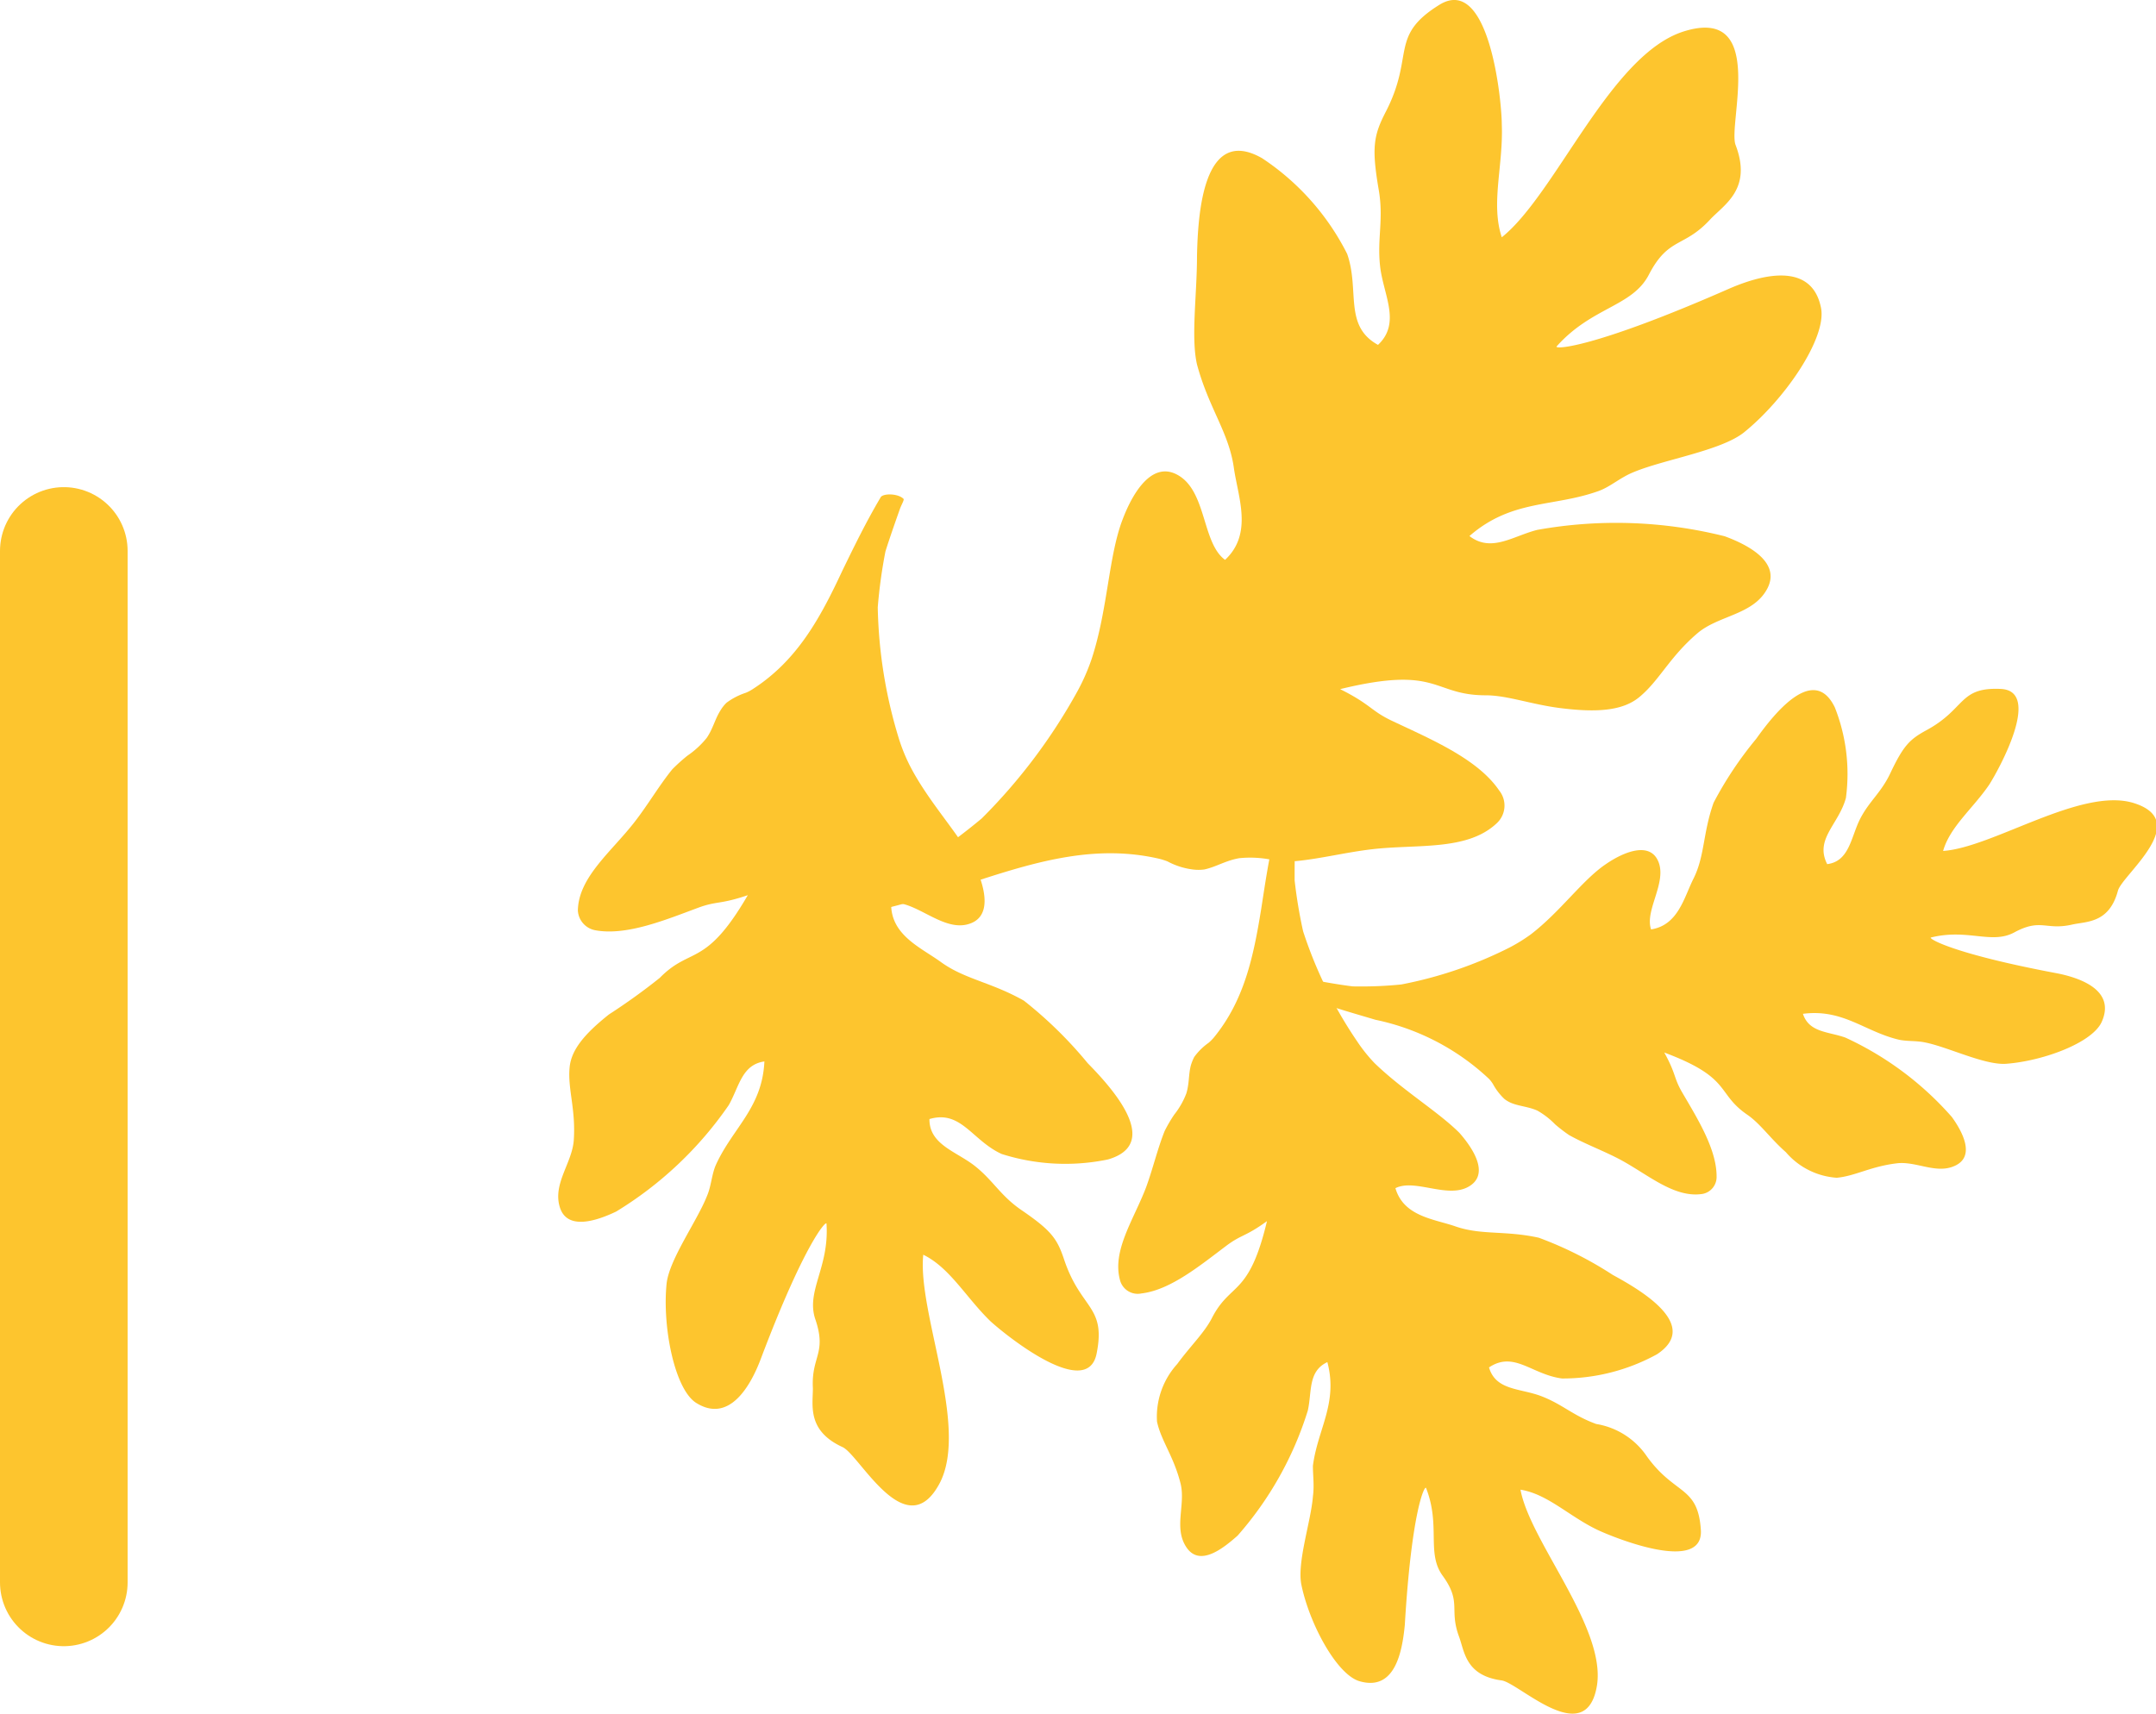
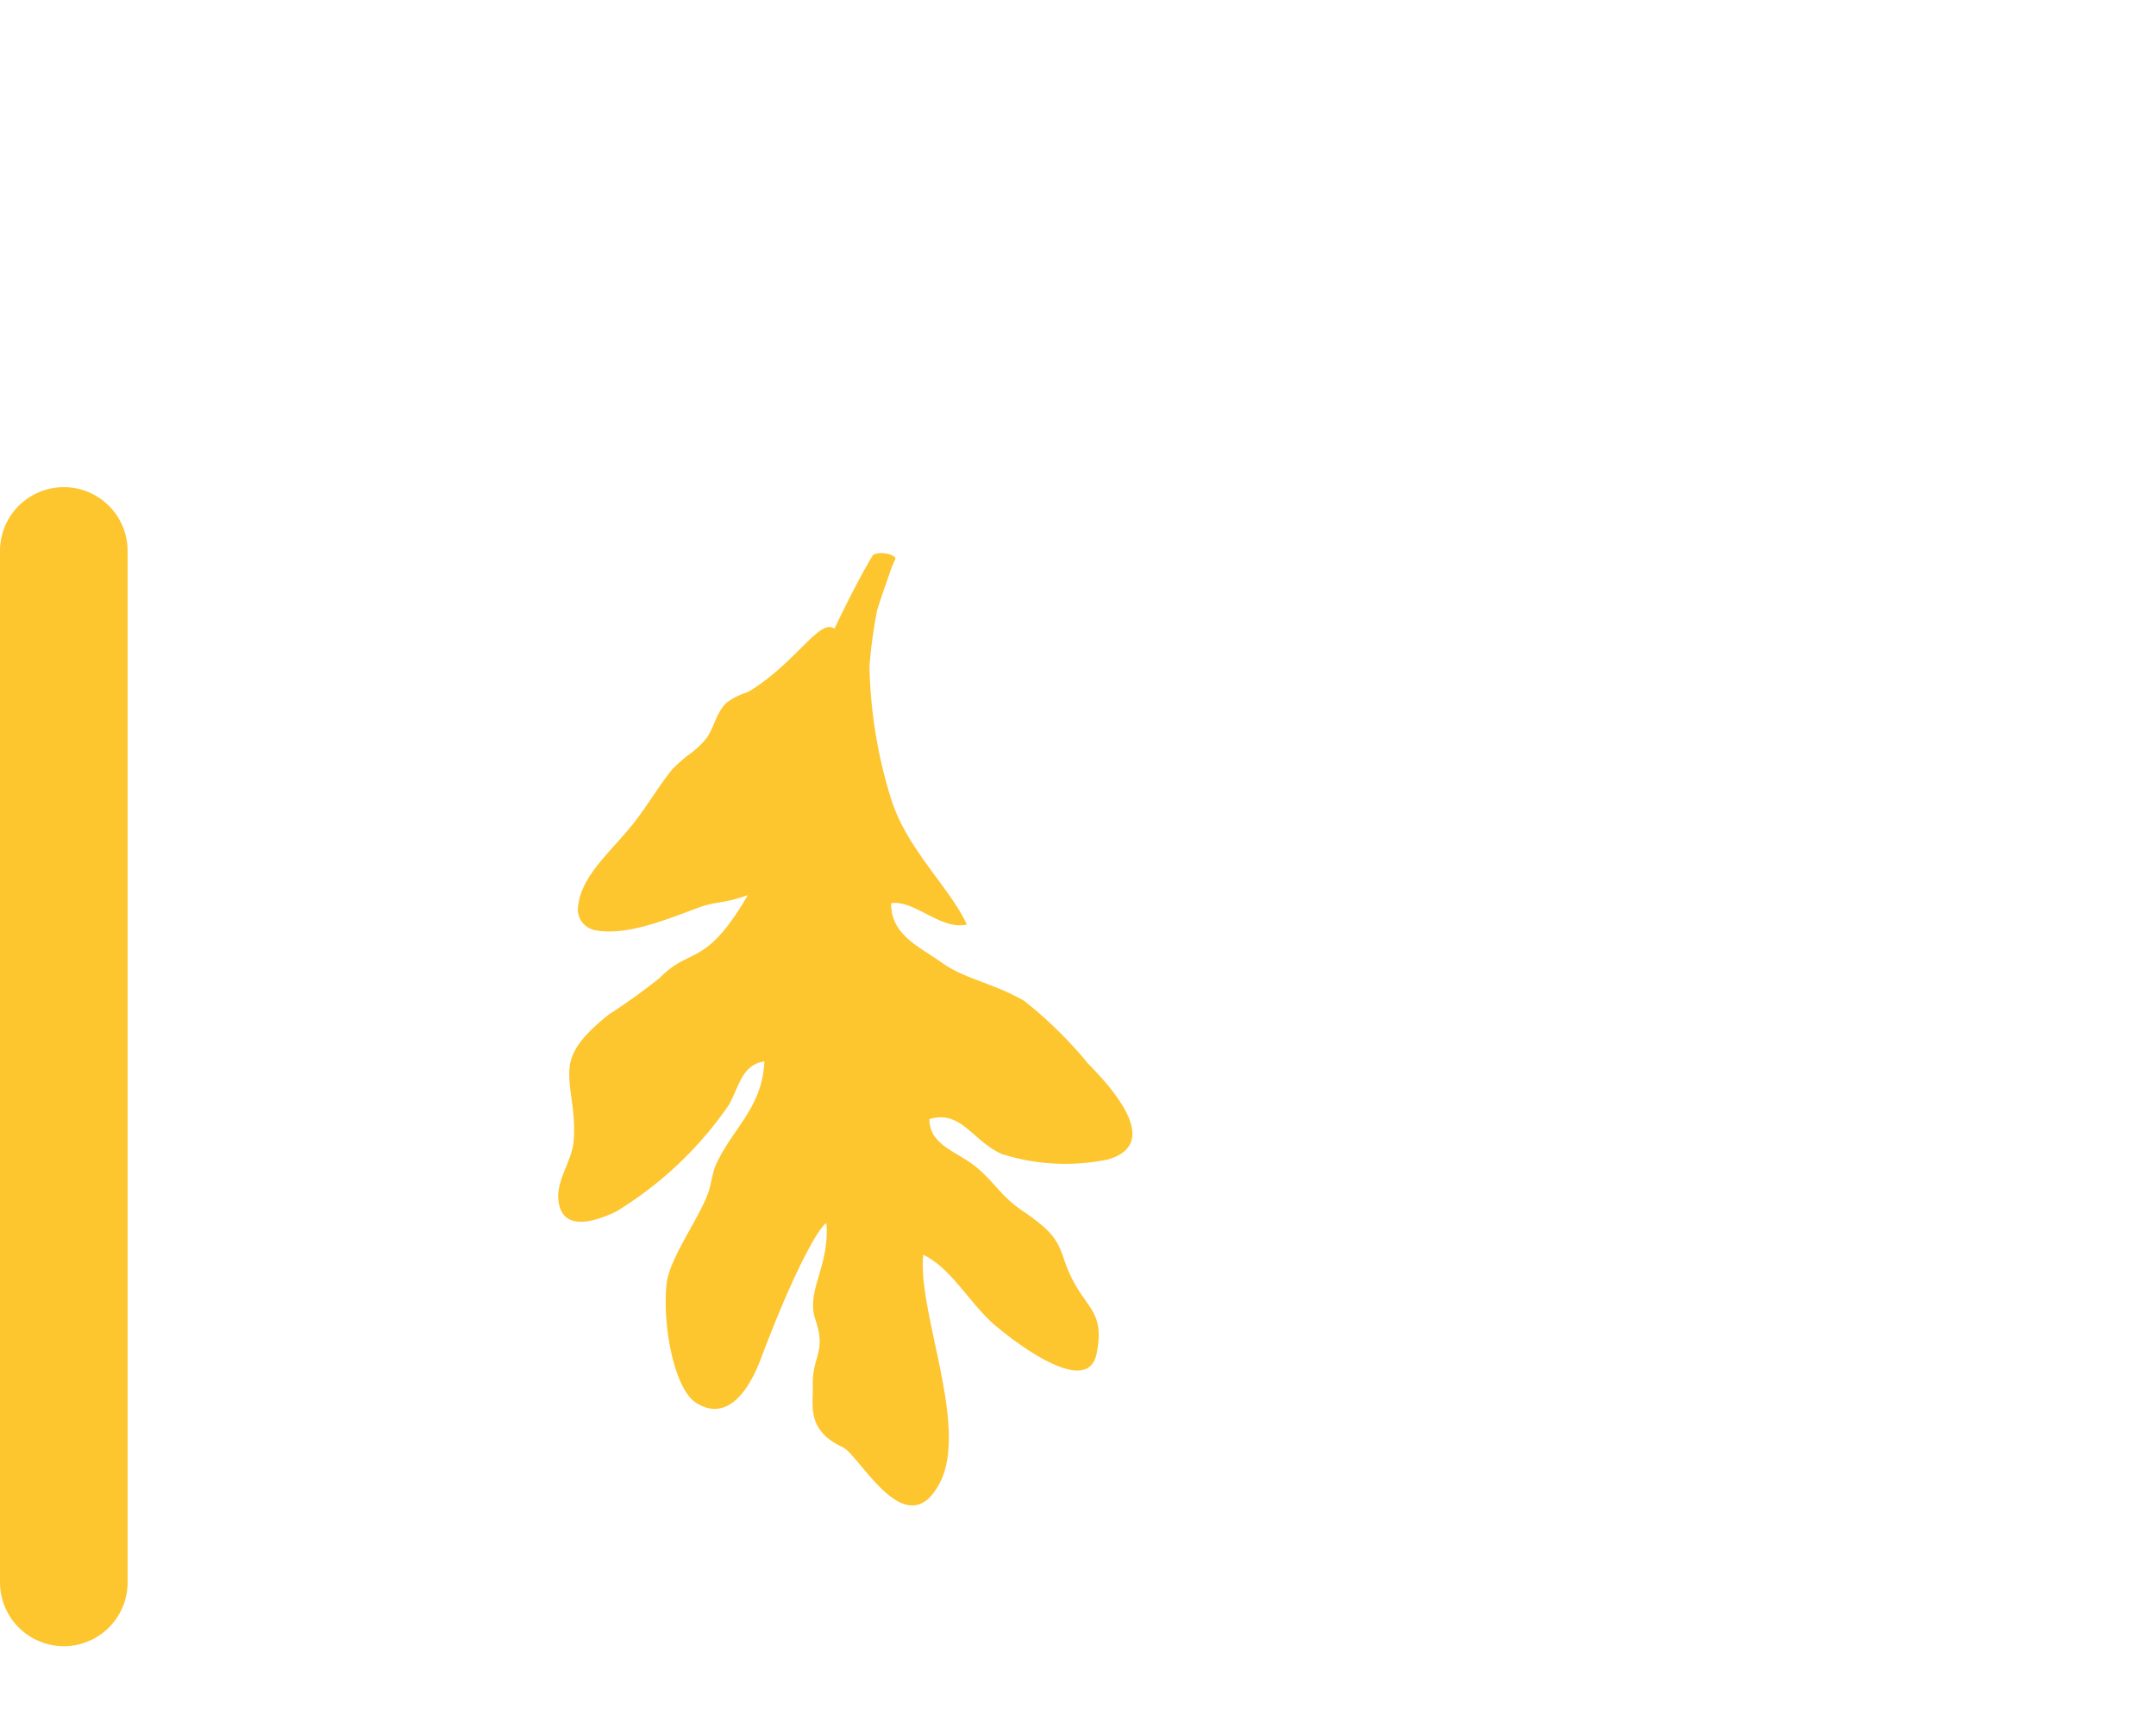
<svg xmlns="http://www.w3.org/2000/svg" id="Layer_1" data-name="Layer 1" viewBox="0 0 101.37 80.59">
  <defs>
    <style>.cls-1{fill:#fdc52e;}.cls-2{fill:none;stroke:#fdc52e;stroke-linecap:round;stroke-miterlimit:10;stroke-width:6px;}</style>
  </defs>
-   <path class="cls-1" d="M88.6,42.16a21,21,0,0,0-8.81-.3c-1.15.29-2.16,1.08-3.19.29,2-1.74,3.94-1.35,6.08-2.12.57-.21,1-.63,1.65-.89,1.42-.59,4.07-1,5.16-1.85,1.92-1.54,3.92-4.45,3.64-5.87-.44-2.22-2.87-1.54-4.35-.89-6.42,2.82-8.21,2.85-8.08,2.7,1.67-1.87,3.56-1.86,4.34-3.38.92-1.77,1.64-1.25,2.87-2.58.66-.71,2-1.43,1.2-3.52-.36-1,1.49-6.57-2.44-5.33-3.45,1.09-6,7.64-8.55,9.68-.53-1.59.08-3.38,0-5.32,0-1.07-.58-7.08-2.94-5.61s-1.15,2.36-2.5,5c-.58,1.12-.69,1.68-.35,3.67.25,1.42-.08,2.3.07,3.63s1,2.66-.1,3.69c-1.63-.9-.85-2.57-1.45-4.28a11.72,11.72,0,0,0-4-4.5C64.08,22.8,63.83,27,63.79,29c0,1.79-.29,3.82,0,5.08.55,2.05,1.49,3.18,1.73,4.84.19,1.38.92,3.11-.41,4.35-1.06-.77-.87-3.09-2.11-3.92s-2.19.66-2.7,2c-.67,1.72-.7,4.25-1.46,6.57a9.6,9.6,0,0,1-.66,1.51,26.49,26.49,0,0,1-4.51,6h0a28.65,28.65,0,0,1-2.55,1.9c-.77.39-2.07,1-2.28,1.07s-.56.19-.56.26c0,.46.59,1,.87,1,1.56-.38,3-.87,4.44-1.34h0c2.81-.91,5.49-1.66,8.39-1a3.38,3.38,0,0,1,.42.13,3.41,3.41,0,0,0,1.18.38,2.05,2.05,0,0,0,.56,0c.55-.12,1-.42,1.64-.53a5.11,5.11,0,0,1,1.49.07,11,11,0,0,0,1.15.07c1.17-.11,2.39-.42,3.6-.56,2.13-.25,4.47.09,5.86-1.22A1.13,1.13,0,0,0,78,54.12c-1-1.48-3.18-2.4-5-3.26-1.05-.49-1-.77-2.48-1.51,4.67-1.14,4.32.29,6.85.29,1,0,2.14.43,3.49.6,1.73.22,2.94.13,3.72-.51.95-.78,1.41-1.87,2.73-3,1-.86,2.63-.86,3.29-2.1S89.72,42.57,88.6,42.16Z" transform="translate(-7.51 -16.94)" />
-   <path class="cls-1" d="M65.7,89.16A16.14,16.14,0,0,0,69,83.28c.2-.89,0-1.85.92-2.28.51,1.94-.46,3.15-.68,4.88,0,.47.07.92,0,1.44-.09,1.17-.76,3.11-.54,4.16.38,1.84,1.67,4.23,2.74,4.53,1.67.48,2-1.41,2.12-2.64.32-5.36.93-6.59,1-6.45.7,1.79,0,3.07.79,4.14.9,1.25.28,1.55.76,2.85.26.7.3,1.83,2,2.06.82.11,4,3.32,4.49.21C83,93.45,79.45,89.44,79,87c1.27.2,2.28,1.25,3.62,1.89.74.35,5,2.09,4.86,0s-1.21-1.61-2.54-3.46a3.57,3.57,0,0,0-2.38-1.52C81.46,83.51,81,83,80,82.61s-2.16-.26-2.48-1.36c1.18-.79,2,.33,3.43.52a9.2,9.2,0,0,0,4.47-1.14c2.06-1.36-.74-3-2.08-3.73a17.4,17.4,0,0,0-3.48-1.75c-1.59-.35-2.69-.11-3.91-.53-1-.35-2.44-.46-2.83-1.8.9-.46,2.42.49,3.42-.06s.31-1.72-.41-2.54c-1-1-2.67-2-4-3.29a7.45,7.45,0,0,1-.8-1,20.39,20.39,0,0,1-2.55-5.19h0a22.5,22.5,0,0,1-.4-2.4c0-.66,0-1.75.06-1.93s.07-.45,0-.47c-.31-.16-.92,0-1,.25-.29,1.2-.45,2.34-.63,3.49h0c-.36,2.23-.79,4.31-2.24,6.07a2.5,2.5,0,0,1-.23.23,2.88,2.88,0,0,0-.68.67,2.23,2.23,0,0,0-.16.4c-.11.42-.07.85-.21,1.31a3.71,3.71,0,0,1-.57,1,6.63,6.63,0,0,0-.45.77c-.33.82-.55,1.76-.87,2.64-.58,1.53-1.63,3-1.22,4.41a.86.86,0,0,0,1,.59c1.36-.16,2.75-1.31,4-2.25.71-.53.88-.41,1.9-1.15-.85,3.58-1.71,2.84-2.59,4.56-.36.7-1,1.3-1.63,2.16a3.69,3.69,0,0,0-.95,2.71c.2.92.78,1.61,1.11,2.92.24,1-.34,2.09.28,3S65,89.78,65.7,89.16Z" transform="translate(-7.51 -16.94)" />
-   <path class="cls-1" d="M36.48,73.92a17.44,17.44,0,0,0,5.29-5c.49-.85.61-1.91,1.68-2.06-.1,2.18-1.48,3.12-2.27,4.84-.21.46-.22,1-.43,1.49-.47,1.19-1.79,3-1.9,4.14-.2,2,.37,4.92,1.38,5.58,1.57,1,2.58-.81,3.05-2.06,2.06-5.45,3.08-6.53,3.09-6.36.14,2.08-1,3.19-.51,4.54.52,1.58-.21,1.7-.13,3.2,0,.81-.28,2,1.4,2.77.81.38,3,4.71,4.58,1.66,1.35-2.68-1.07-8-.79-10.71,1.25.61,2,2,3.15,3.12.65.6,4.55,3.78,5,1.53s-.73-2.06-1.52-4.4c-.33-1-.6-1.38-2-2.34-1-.68-1.33-1.39-2.2-2.08s-2.15-1-2.14-2.21c1.49-.44,2,1,3.39,1.64a9.88,9.88,0,0,0,5,.26c2.57-.74.2-3.36-.95-4.53a19.51,19.51,0,0,0-3-2.94c-1.54-.87-2.76-1-3.88-1.8-.94-.69-2.39-1.27-2.36-2.78,1.08-.18,2.35,1.29,3.56,1s.88-1.68.39-2.76c-.64-1.4-2.13-2.89-3.06-4.69a8.26,8.26,0,0,1-.52-1.27,22.4,22.4,0,0,1-1-6.2h0a23.65,23.65,0,0,1,.36-2.62c.21-.68.61-1.8.68-2s.22-.44.17-.48c-.27-.27-1-.26-1.08-.06-.68,1.15-1.23,2.28-1.78,3.41h0C46.08,46,45,48,42.9,49.35a1.91,1.91,0,0,1-.32.17,3.15,3.15,0,0,0-.91.47,1.69,1.69,0,0,0-.29.37c-.25.39-.35.86-.64,1.28a4.14,4.14,0,0,1-.91.84,8.41,8.41,0,0,0-.71.64c-.61.75-1.14,1.66-1.76,2.46-1.08,1.4-2.65,2.6-2.68,4.18a1,1,0,0,0,.82.93c1.46.27,3.28-.48,4.84-1.06.9-.33,1-.14,2.33-.59-2,3.44-2.68,2.4-4.14,3.89a29.18,29.18,0,0,1-2.39,1.72c-1.13.9-1.78,1.66-1.85,2.51-.09,1,.29,1.92.2,3.37-.06,1.09-1,2.06-.66,3.18S35.58,74.35,36.48,73.92Z" transform="translate(-7.51 -16.94)" />
-   <path class="cls-1" d="M99.28,69.47a15,15,0,0,0-5-3.73c-.8-.29-1.71-.23-2-1.12,1.86-.24,2.86.8,4.44,1.2.42.11.86.05,1.32.15,1.08.22,2.79,1.07,3.79,1,1.75-.13,4.1-1,4.51-2,.64-1.48-1.06-2.06-2.19-2.27-4.92-.93-6-1.64-5.85-1.67,1.74-.43,2.85.34,3.92-.24,1.26-.68,1.47-.08,2.73-.37.68-.15,1.73-.06,2.14-1.59.2-.75,3.53-3.27.72-4.13-2.47-.74-6.6,2.1-8.94,2.26.33-1.15,1.41-2,2.17-3.12.41-.64,2.52-4.41.54-4.5s-1.63.93-3.49,1.94c-.79.43-1.08.72-1.69,2-.43.93-1,1.33-1.43,2.17s-.5,2-1.55,2.13c-.6-1.18.54-1.86.88-3.11a8.5,8.5,0,0,0-.52-4.26c-1-2.07-2.88.33-3.7,1.48a17.26,17.26,0,0,0-2,3c-.51,1.44-.41,2.49-.94,3.56-.45.89-.72,2.2-2,2.4-.31-.88.74-2.18.35-3.17S83.85,57,83,57.59c-1.09.74-2.13,2.23-3.51,3.29a7.93,7.93,0,0,1-1,.62,19.31,19.31,0,0,1-5.1,1.74h0a18.85,18.85,0,0,1-2.27.09c-.61-.07-1.61-.25-1.77-.29s-.41-.11-.43-.07c-.19.27-.08.85.11.93,1.07.4,2.11.69,3.15,1h0a11.09,11.09,0,0,1,5.34,2.78,1.5,1.5,0,0,1,.19.25,2.79,2.79,0,0,0,.54.7,1.43,1.43,0,0,0,.36.2c.37.14.77.16,1.18.34a3.73,3.73,0,0,1,.84.65,7.52,7.52,0,0,0,.65.5c.73.41,1.57.72,2.34,1.12,1.35.71,2.59,1.86,3.94,1.65a.81.81,0,0,0,.66-.83c0-1.27-.89-2.7-1.61-3.93-.42-.72-.28-.86-.85-1.89,3.21,1.2,2.42,1.91,3.91,2.93.61.42,1.08,1.12,1.81,1.76a3.45,3.45,0,0,0,2.39,1.2c.87-.08,1.58-.53,2.83-.68.93-.11,1.89.55,2.78.09S99.78,70.16,99.28,69.47Z" transform="translate(-7.51 -16.94)" />
+   <path class="cls-1" d="M36.48,73.92a17.44,17.44,0,0,0,5.29-5c.49-.85.61-1.91,1.68-2.06-.1,2.18-1.48,3.12-2.27,4.84-.21.46-.22,1-.43,1.49-.47,1.19-1.79,3-1.9,4.14-.2,2,.37,4.92,1.38,5.58,1.57,1,2.58-.81,3.05-2.06,2.06-5.45,3.08-6.53,3.09-6.36.14,2.08-1,3.19-.51,4.54.52,1.58-.21,1.7-.13,3.2,0,.81-.28,2,1.4,2.77.81.38,3,4.71,4.58,1.66,1.35-2.68-1.07-8-.79-10.71,1.25.61,2,2,3.15,3.12.65.6,4.55,3.78,5,1.53s-.73-2.06-1.52-4.4c-.33-1-.6-1.38-2-2.34-1-.68-1.33-1.39-2.2-2.08s-2.15-1-2.14-2.21c1.49-.44,2,1,3.39,1.64a9.88,9.88,0,0,0,5,.26c2.57-.74.2-3.36-.95-4.53a19.51,19.51,0,0,0-3-2.94c-1.54-.87-2.76-1-3.88-1.8-.94-.69-2.39-1.27-2.36-2.78,1.08-.18,2.35,1.29,3.56,1c-.64-1.4-2.13-2.89-3.06-4.69a8.26,8.26,0,0,1-.52-1.27,22.4,22.4,0,0,1-1-6.2h0a23.65,23.65,0,0,1,.36-2.62c.21-.68.61-1.8.68-2s.22-.44.17-.48c-.27-.27-1-.26-1.08-.06-.68,1.15-1.23,2.28-1.78,3.41h0C46.08,46,45,48,42.9,49.35a1.91,1.91,0,0,1-.32.17,3.15,3.15,0,0,0-.91.47,1.69,1.69,0,0,0-.29.37c-.25.39-.35.86-.64,1.28a4.14,4.14,0,0,1-.91.84,8.41,8.41,0,0,0-.71.64c-.61.75-1.14,1.66-1.76,2.46-1.08,1.4-2.65,2.6-2.68,4.18a1,1,0,0,0,.82.93c1.46.27,3.28-.48,4.84-1.06.9-.33,1-.14,2.33-.59-2,3.44-2.68,2.4-4.14,3.89a29.18,29.18,0,0,1-2.39,1.72c-1.13.9-1.78,1.66-1.85,2.51-.09,1,.29,1.92.2,3.37-.06,1.09-1,2.06-.66,3.18S35.58,74.35,36.48,73.92Z" transform="translate(-7.51 -16.94)" />
  <line class="cls-2" x1="3" y1="25.91" x2="3" y2="74.42" />
</svg>